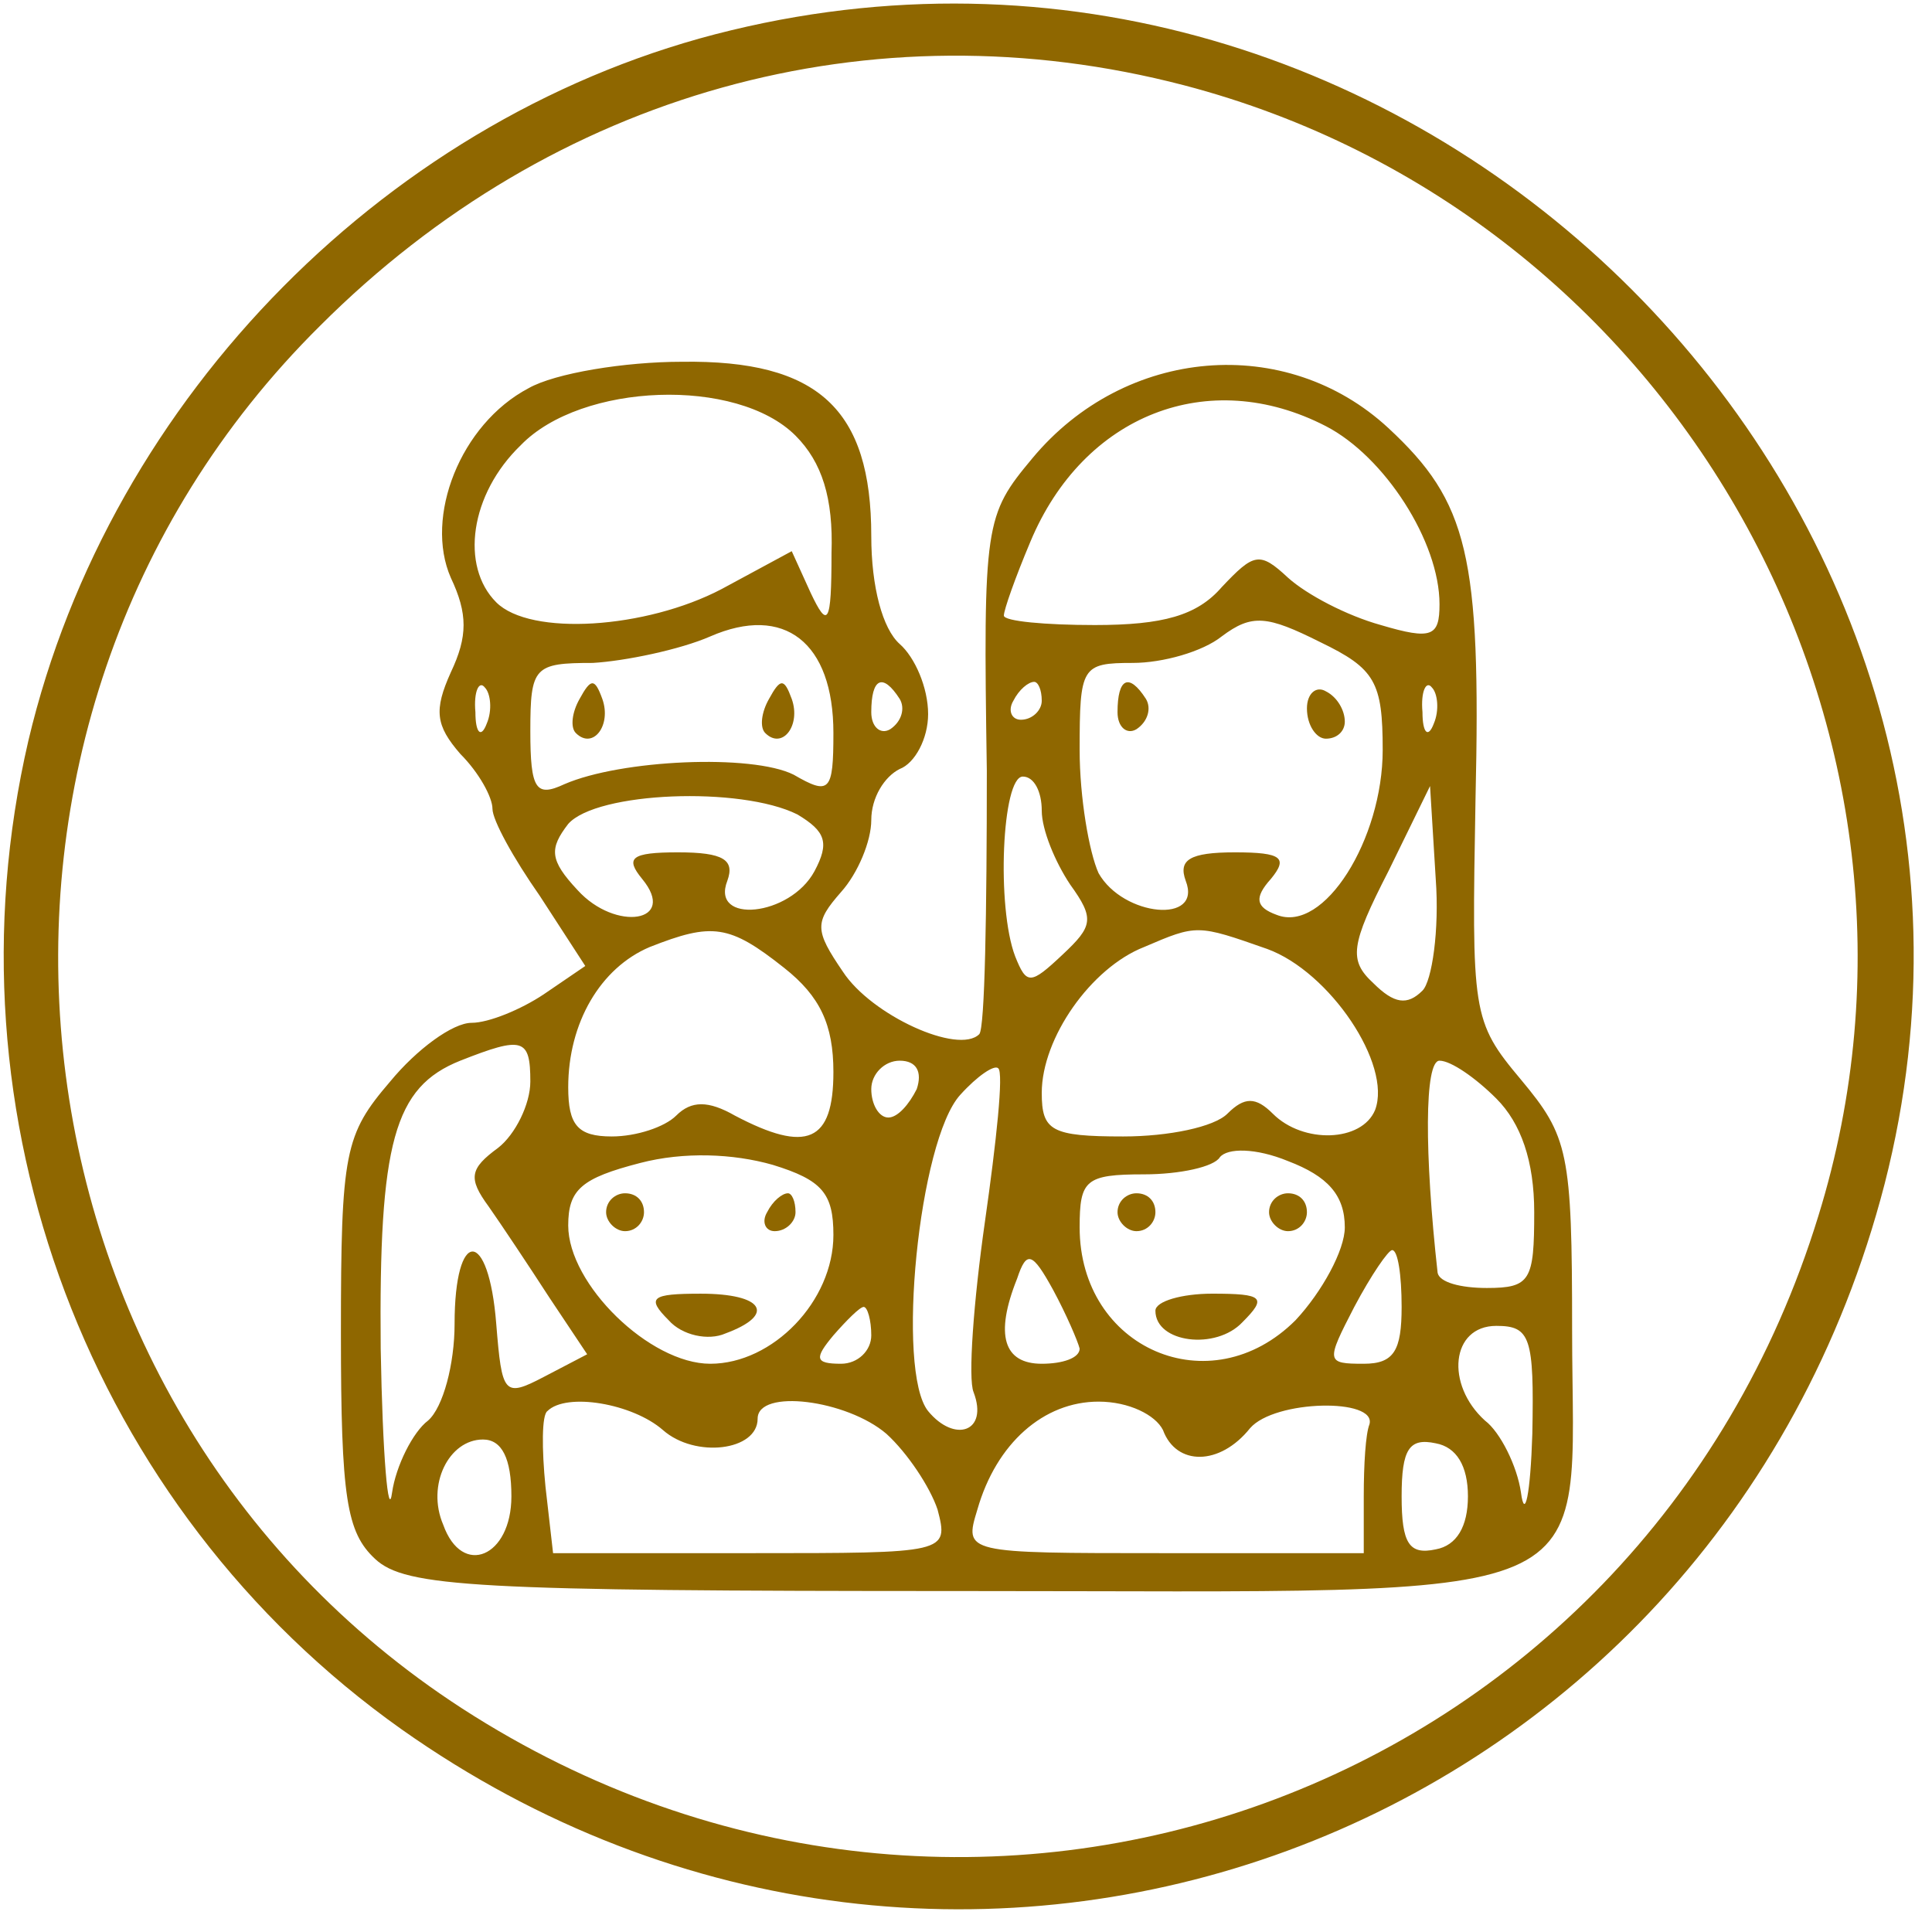
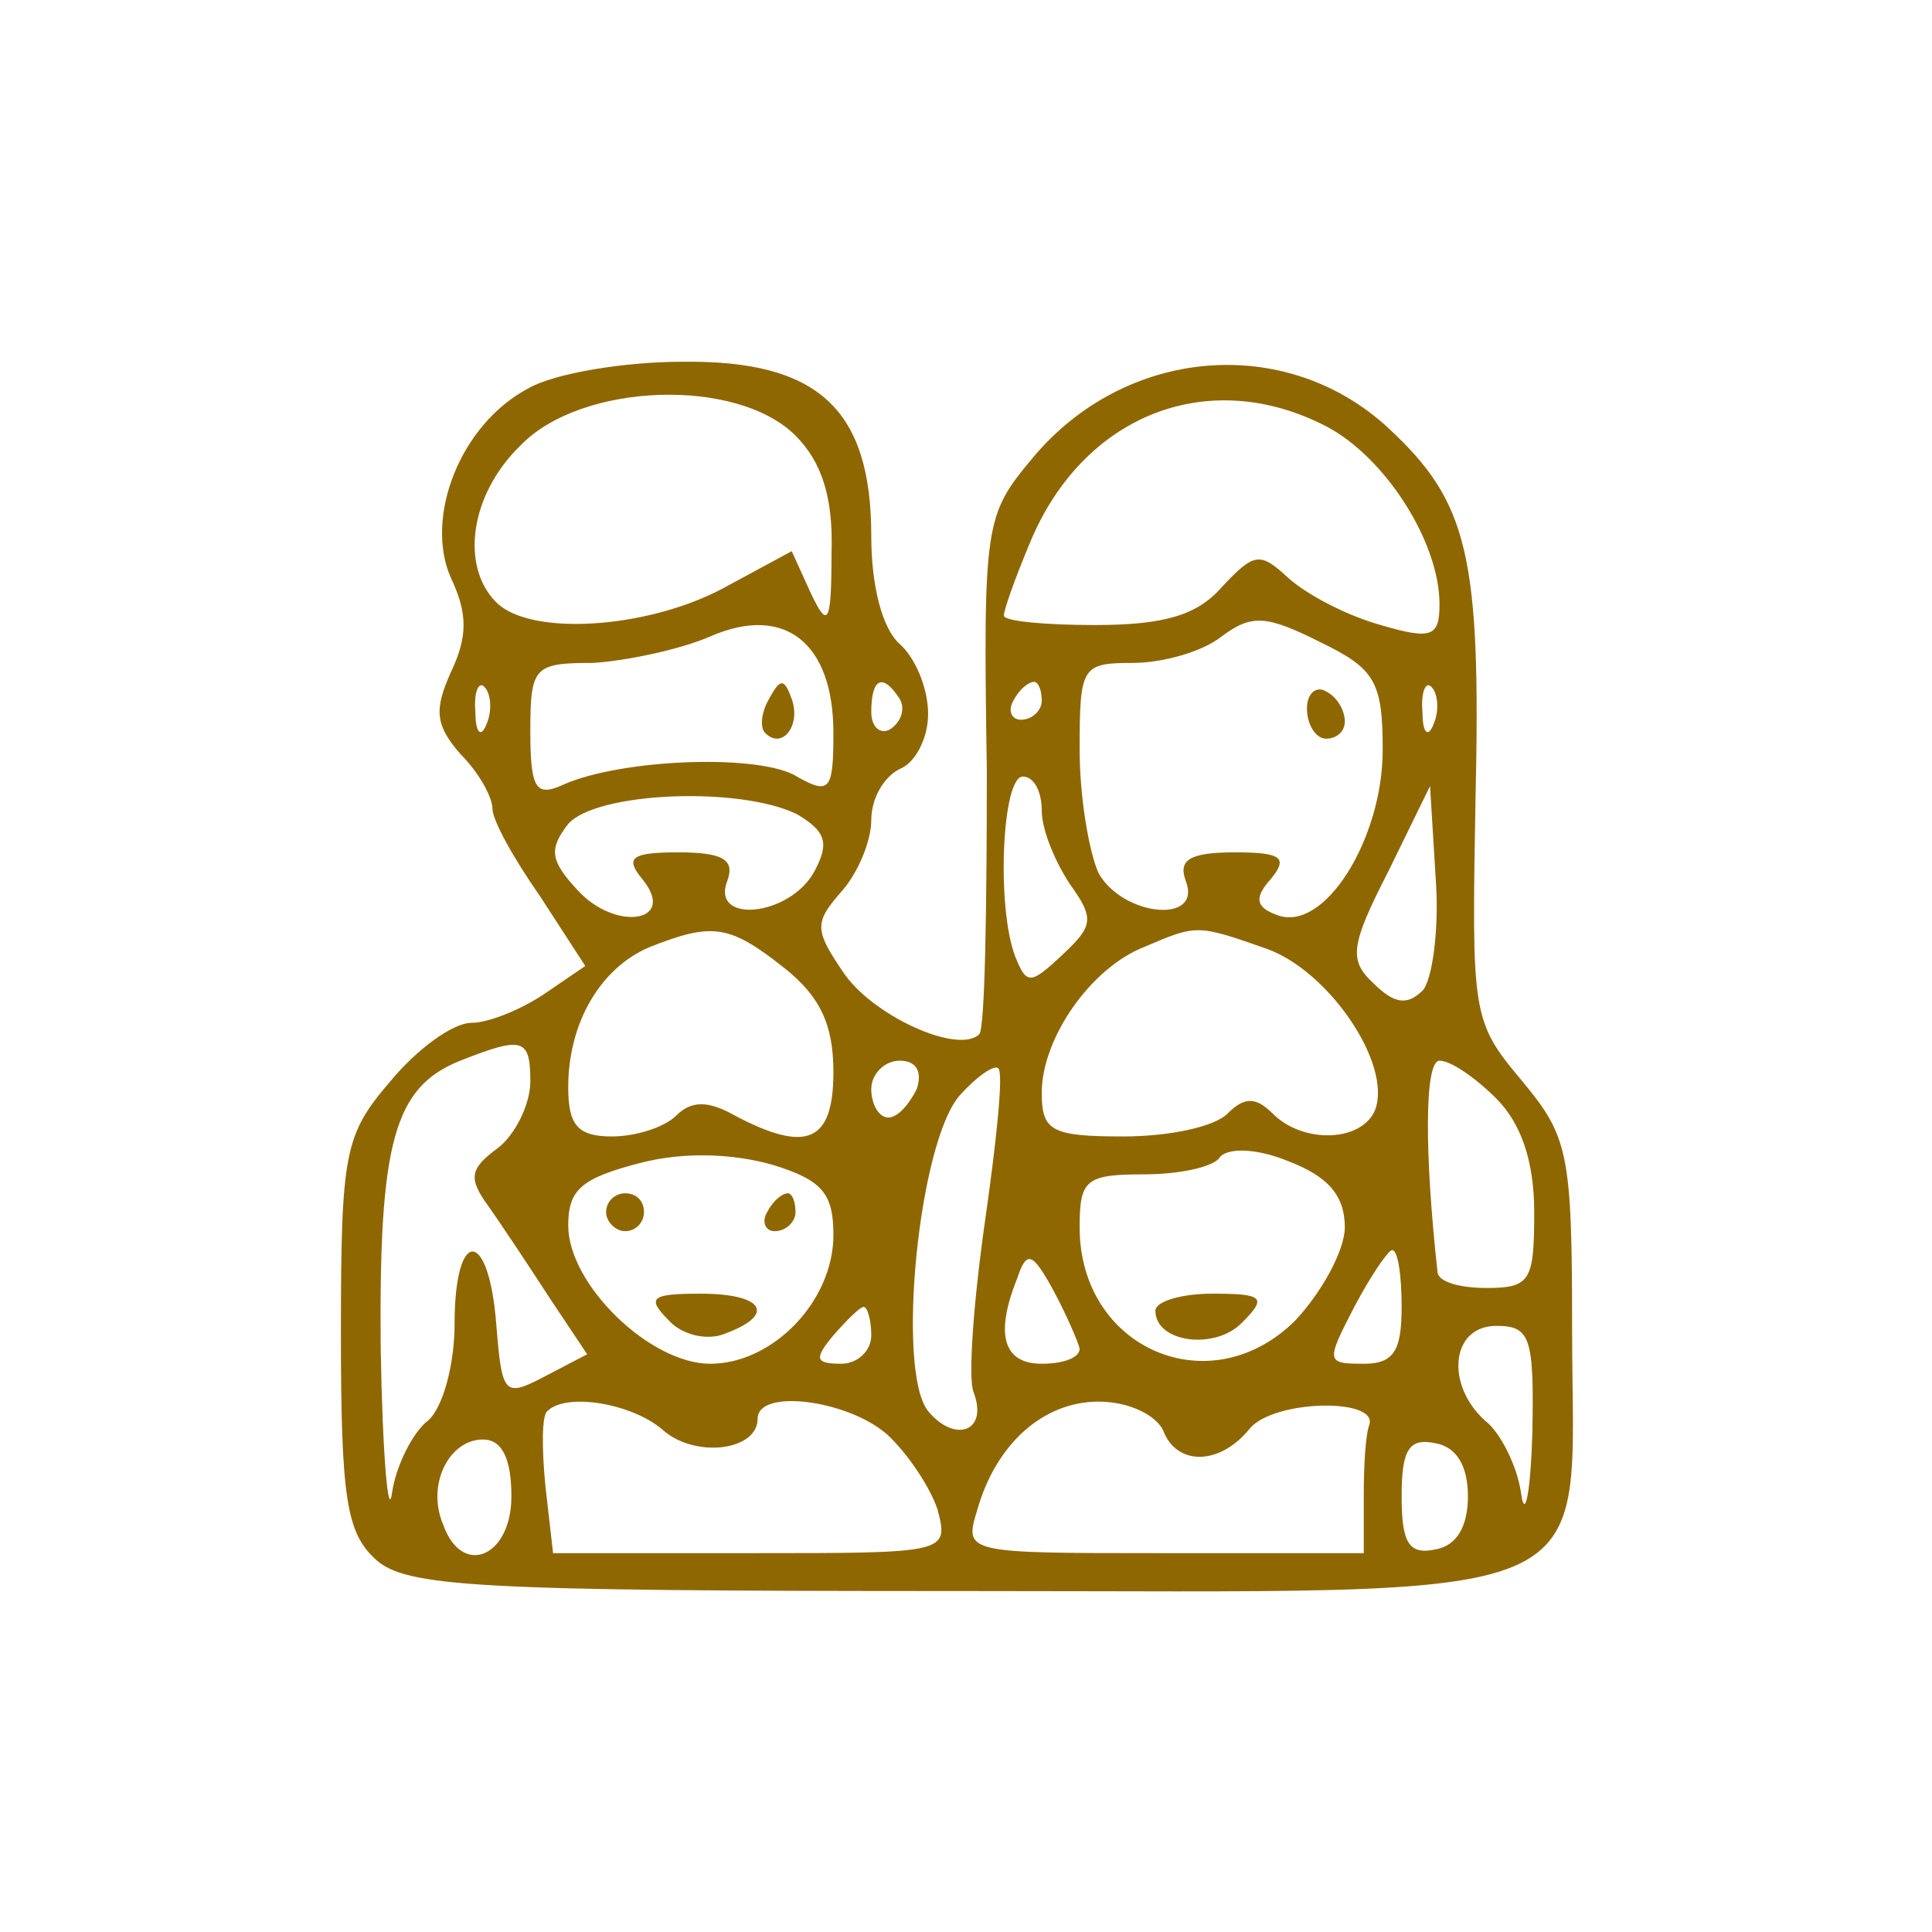
<svg xmlns="http://www.w3.org/2000/svg" width="100" height="100" viewBox="0 0 100 100" fill="none">
-   <path d="M37.843 1.568C20.294 5.784 5.686 20.49 1.47 38.333C-3.039 57.745 4.608 78.039 20.784 89.509C49.51 109.803 88.725 95.392 97.549 61.274C106.568 26.078 73.529 -7.059 37.843 1.568ZM61.274 4.411C86.764 11.078 101.862 37.941 94.117 62.941C84.902 92.941 50.294 105.49 23.921 88.431C-0.589 72.549 -4.216 37.45 16.568 16.862C28.627 4.803 45.098 0.196 61.274 4.411Z" fill="#8F6700" />
  <path d="M27.352 20.097C23.823 21.96 21.96 26.764 23.333 29.901C24.215 31.764 24.215 32.941 23.333 34.803C22.45 36.764 22.548 37.548 23.823 39.019C24.803 39.999 25.49 41.274 25.49 41.862C25.49 42.45 26.568 44.411 27.941 46.372L30.294 49.999L28.137 51.47C26.96 52.254 25.294 52.941 24.411 52.941C23.431 52.941 21.568 54.313 20.195 55.98C17.843 58.725 17.646 59.607 17.646 69.019C17.646 77.548 17.941 79.313 19.411 80.686C20.98 82.156 24.607 82.352 49.705 82.352C83.921 82.352 81.372 83.431 81.372 68.823C81.372 59.607 81.176 58.823 78.725 55.882C76.176 52.843 76.176 52.45 76.372 41.372C76.666 28.725 75.98 25.98 71.862 22.156C66.568 17.254 58.235 17.941 53.431 23.725C50.98 26.666 50.882 27.058 51.078 39.901C51.078 47.156 50.98 53.235 50.686 53.529C49.607 54.607 45.097 52.548 43.627 50.293C42.156 48.137 42.156 47.744 43.529 46.176C44.411 45.195 45.097 43.529 45.097 42.45C45.097 41.274 45.784 40.195 46.568 39.803C47.352 39.509 48.039 38.235 48.039 36.96C48.039 35.588 47.352 34.019 46.568 33.333C45.686 32.548 45.097 30.392 45.097 27.744C45.097 21.176 42.352 18.627 35.294 18.725C32.352 18.725 28.725 19.313 27.352 20.097ZM41.176 22.548C42.548 23.921 43.137 25.784 43.039 28.627C43.039 32.352 42.843 32.548 41.96 30.686L40.98 28.529L37.352 30.489C33.431 32.548 27.45 32.941 25.686 31.176C23.823 29.313 24.313 25.588 26.96 23.038C30.098 19.803 38.137 19.509 41.176 22.548ZM68.627 22.058C71.666 23.627 74.509 28.038 74.509 31.274C74.509 32.941 74.117 33.137 71.47 32.352C69.705 31.862 67.647 30.784 66.666 29.901C65.195 28.529 64.901 28.627 63.235 30.392C61.96 31.862 60.196 32.352 56.666 32.352C54.117 32.352 51.96 32.156 51.96 31.862C51.96 31.568 52.548 29.901 53.333 28.038C56.078 21.47 62.548 18.921 68.627 22.058ZM43.137 37.941C43.137 40.98 42.941 41.176 41.078 40.097C38.921 39.019 32.156 39.313 29.215 40.588C27.744 41.274 27.45 40.882 27.45 37.843C27.45 34.509 27.646 34.313 30.686 34.313C32.352 34.215 35.196 33.627 36.764 32.941C40.588 31.274 43.137 33.235 43.137 37.941ZM71.568 38.823C71.568 43.431 68.529 48.333 66.078 47.352C64.999 46.96 64.901 46.47 65.784 45.489C66.666 44.411 66.372 44.117 63.921 44.117C61.568 44.117 60.98 44.509 61.372 45.588C62.254 47.843 58.137 47.45 56.862 45.195C56.372 44.117 55.882 41.274 55.882 38.823C55.882 34.509 55.98 34.313 58.627 34.313C60.196 34.313 62.254 33.725 63.235 32.941C64.803 31.764 65.588 31.862 68.333 33.235C71.176 34.607 71.568 35.293 71.568 38.823ZM25.195 37.45C24.901 38.235 24.607 37.941 24.607 36.862C24.509 35.784 24.803 35.195 25.098 35.588C25.392 35.882 25.49 36.764 25.195 37.45ZM46.568 36.176C46.862 36.666 46.666 37.352 46.078 37.744C45.588 38.038 45.097 37.646 45.097 36.862C45.097 35.097 45.686 34.803 46.568 36.176ZM53.921 36.274C53.921 36.764 53.431 37.254 52.843 37.254C52.352 37.254 52.156 36.764 52.45 36.274C52.745 35.686 53.235 35.293 53.529 35.293C53.725 35.293 53.921 35.686 53.921 36.274ZM74.215 37.45C73.921 38.235 73.627 37.941 73.627 36.862C73.529 35.784 73.823 35.195 74.117 35.588C74.411 35.882 74.509 36.764 74.215 37.45ZM53.921 41.96C53.921 42.941 54.607 44.607 55.392 45.784C56.666 47.548 56.568 47.941 54.999 49.411C53.333 50.98 53.137 50.98 52.548 49.509C51.568 46.96 51.862 40.195 52.941 40.195C53.529 40.195 53.921 40.98 53.921 41.96ZM73.627 51.274C72.843 52.058 72.156 51.96 71.078 50.882C69.803 49.705 69.901 48.921 71.862 45.097L74.019 40.686L74.313 45.489C74.509 48.137 74.117 50.784 73.627 51.274ZM41.274 42.156C42.745 43.038 42.941 43.627 42.156 45.097C40.882 47.45 36.764 47.843 37.647 45.588C38.039 44.509 37.45 44.117 35.097 44.117C32.647 44.117 32.352 44.411 33.235 45.489C35.097 47.744 31.862 48.235 29.901 46.078C28.431 44.509 28.431 43.921 29.411 42.646C30.882 40.98 38.333 40.686 41.274 42.156ZM40.588 50.097C42.45 51.568 43.137 53.038 43.137 55.489C43.137 59.117 41.764 59.705 38.039 57.744C36.666 56.96 35.784 56.96 34.999 57.744C34.411 58.333 32.941 58.823 31.666 58.823C29.901 58.823 29.411 58.235 29.411 56.274C29.411 52.941 31.078 50.097 33.627 49.019C36.862 47.744 37.745 47.843 40.588 50.097ZM65.588 49.117C68.823 50.293 72.058 55.097 71.176 57.45C70.49 59.117 67.45 59.215 65.882 57.646C64.999 56.764 64.411 56.764 63.529 57.646C62.843 58.333 60.49 58.823 58.137 58.823C54.411 58.823 53.921 58.529 53.921 56.568C53.921 53.725 56.47 50.097 59.215 49.019C61.96 47.843 61.96 47.843 65.588 49.117ZM27.45 55.98C27.45 57.156 26.666 58.725 25.784 59.411C24.313 60.489 24.215 60.98 25.294 62.45C25.98 63.431 27.352 65.49 28.431 67.156L30.392 70.097L28.137 71.274C26.078 72.352 25.98 72.156 25.686 68.529C25.294 63.529 23.529 63.529 23.529 68.529C23.529 70.588 22.941 72.843 22.156 73.529C21.372 74.117 20.49 75.882 20.294 77.254C20.098 78.725 19.803 75.391 19.705 69.803C19.607 59.117 20.392 56.274 23.823 54.901C27.058 53.627 27.45 53.725 27.45 55.98ZM47.45 56.372C47.058 57.156 46.47 57.843 45.98 57.843C45.49 57.843 45.097 57.156 45.097 56.372C45.097 55.588 45.784 54.901 46.568 54.901C47.45 54.901 47.745 55.489 47.45 56.372ZM50.98 63.235C50.392 67.352 50.097 71.372 50.392 72.058C51.176 74.117 49.411 74.705 48.039 73.038C46.372 70.98 47.548 59.019 49.705 56.666C50.588 55.686 51.47 55.097 51.666 55.293C51.96 55.489 51.568 59.117 50.98 63.235ZM77.45 56.862C78.725 58.137 79.411 60.097 79.411 62.744C79.411 66.274 79.215 66.666 76.96 66.666C75.588 66.666 74.509 66.372 74.411 65.882C73.725 59.705 73.725 54.901 74.509 54.901C75.097 54.901 76.372 55.784 77.45 56.862ZM43.137 63.921C43.137 67.352 39.999 70.588 36.764 70.588C33.627 70.588 29.411 66.47 29.411 63.431C29.411 61.568 30.098 60.98 33.137 60.195C35.392 59.607 37.941 59.705 39.999 60.293C42.548 61.078 43.137 61.764 43.137 63.921ZM69.607 63.529C69.607 64.705 68.431 66.862 67.058 68.333C62.647 72.744 55.882 69.803 55.882 63.529C55.882 61.078 56.176 60.784 59.215 60.784C61.078 60.784 62.843 60.392 63.137 59.901C63.529 59.411 64.999 59.411 66.666 60.097C68.725 60.882 69.607 61.862 69.607 63.529ZM55.882 69.803C55.882 70.293 54.999 70.588 53.921 70.588C51.96 70.588 51.47 69.117 52.647 66.176C53.137 64.705 53.431 64.803 54.509 66.764C55.196 68.038 55.784 69.411 55.882 69.803ZM72.548 67.646C72.548 69.901 72.156 70.588 70.588 70.588C68.627 70.588 68.627 70.49 70.097 67.646C70.98 65.98 71.862 64.705 72.058 64.705C72.352 64.705 72.548 65.98 72.548 67.646ZM45.097 69.117C45.097 69.901 44.411 70.588 43.529 70.588C42.156 70.588 42.156 70.293 43.137 69.117C43.823 68.333 44.509 67.646 44.705 67.646C44.901 67.646 45.097 68.333 45.097 69.117ZM79.313 74.215C79.215 77.352 78.921 78.725 78.725 77.254C78.529 75.882 77.647 74.117 76.862 73.529C74.803 71.666 75.097 68.627 77.45 68.627C79.215 68.627 79.411 69.215 79.313 74.215ZM34.313 74.019C35.98 75.49 39.215 75.097 39.215 73.431C39.215 71.862 43.823 72.45 45.882 74.215C46.96 75.195 48.137 76.96 48.529 78.137C49.117 80.391 49.019 80.391 38.921 80.391H28.627L28.235 76.96C28.039 74.999 28.039 73.235 28.333 73.038C29.313 72.058 32.745 72.646 34.313 74.019ZM60.196 74.019C60.882 75.882 63.137 75.882 64.705 73.921C65.98 72.45 71.274 72.352 70.882 73.725C70.686 74.215 70.588 75.784 70.588 77.45V80.391H60.196C49.901 80.391 49.901 80.391 50.588 78.137C51.568 74.705 54.019 72.548 56.862 72.548C58.431 72.548 59.803 73.235 60.196 74.019ZM26.47 77.45C26.47 80.588 23.921 81.666 22.941 78.921C22.058 76.862 23.235 74.509 24.999 74.509C25.98 74.509 26.47 75.49 26.47 77.45ZM75.98 77.45C75.98 79.019 75.392 79.999 74.313 80.195C72.941 80.49 72.548 79.901 72.548 77.45C72.548 74.999 72.941 74.411 74.313 74.705C75.392 74.901 75.98 75.882 75.98 77.45Z" fill="#8F6700" />
-   <path d="M30 36.176C29.608 36.862 29.51 37.647 29.804 37.941C30.686 38.823 31.667 37.549 31.176 36.176C30.784 35.098 30.588 35.098 30 36.176Z" fill="#8F6700" />
  <path d="M39.804 36.176C39.411 36.862 39.313 37.647 39.608 37.941C40.49 38.823 41.47 37.549 40.98 36.176C40.588 35.098 40.392 35.098 39.804 36.176Z" fill="#8F6700" />
-   <path d="M57.843 36.862C57.843 37.646 58.333 38.038 58.823 37.744C59.411 37.352 59.608 36.666 59.313 36.175C58.431 34.803 57.843 35.097 57.843 36.862Z" fill="#8F6700" />
  <path d="M67.647 36.666C67.647 37.548 68.137 38.234 68.627 38.234C69.215 38.234 69.607 37.842 69.607 37.352C69.607 36.764 69.215 36.078 68.627 35.783C68.137 35.489 67.647 35.881 67.647 36.666Z" fill="#8F6700" />
  <path d="M31.372 62.744C31.372 63.234 31.862 63.725 32.352 63.725C32.941 63.725 33.333 63.234 33.333 62.744C33.333 62.156 32.941 61.764 32.352 61.764C31.862 61.764 31.372 62.156 31.372 62.744Z" fill="#8F6700" />
  <path d="M39.706 62.744C39.411 63.234 39.608 63.725 40.098 63.725C40.686 63.725 41.176 63.234 41.176 62.744C41.176 62.156 40.98 61.764 40.784 61.764C40.49 61.764 40 62.156 39.706 62.744Z" fill="#8F6700" />
  <path d="M34.608 68.333C35.294 69.118 36.666 69.412 37.549 69.019C40.196 68.039 39.51 66.961 36.274 66.961C33.725 66.961 33.431 67.157 34.608 68.333Z" fill="#8F6700" />
-   <path d="M57.843 62.744C57.843 63.234 58.333 63.725 58.823 63.725C59.411 63.725 59.804 63.234 59.804 62.744C59.804 62.156 59.411 61.764 58.823 61.764C58.333 61.764 57.843 62.156 57.843 62.744Z" fill="#8F6700" />
-   <path d="M65.686 62.744C65.686 63.234 66.176 63.725 66.666 63.725C67.254 63.725 67.646 63.234 67.646 62.744C67.646 62.156 67.254 61.764 66.666 61.764C66.176 61.764 65.686 62.156 65.686 62.744Z" fill="#8F6700" />
  <path d="M59.804 67.843C59.804 69.509 62.941 69.902 64.314 68.431C65.588 67.156 65.392 66.96 62.745 66.96C61.176 66.96 59.804 67.353 59.804 67.843Z" fill="#8F6700" />
</svg>